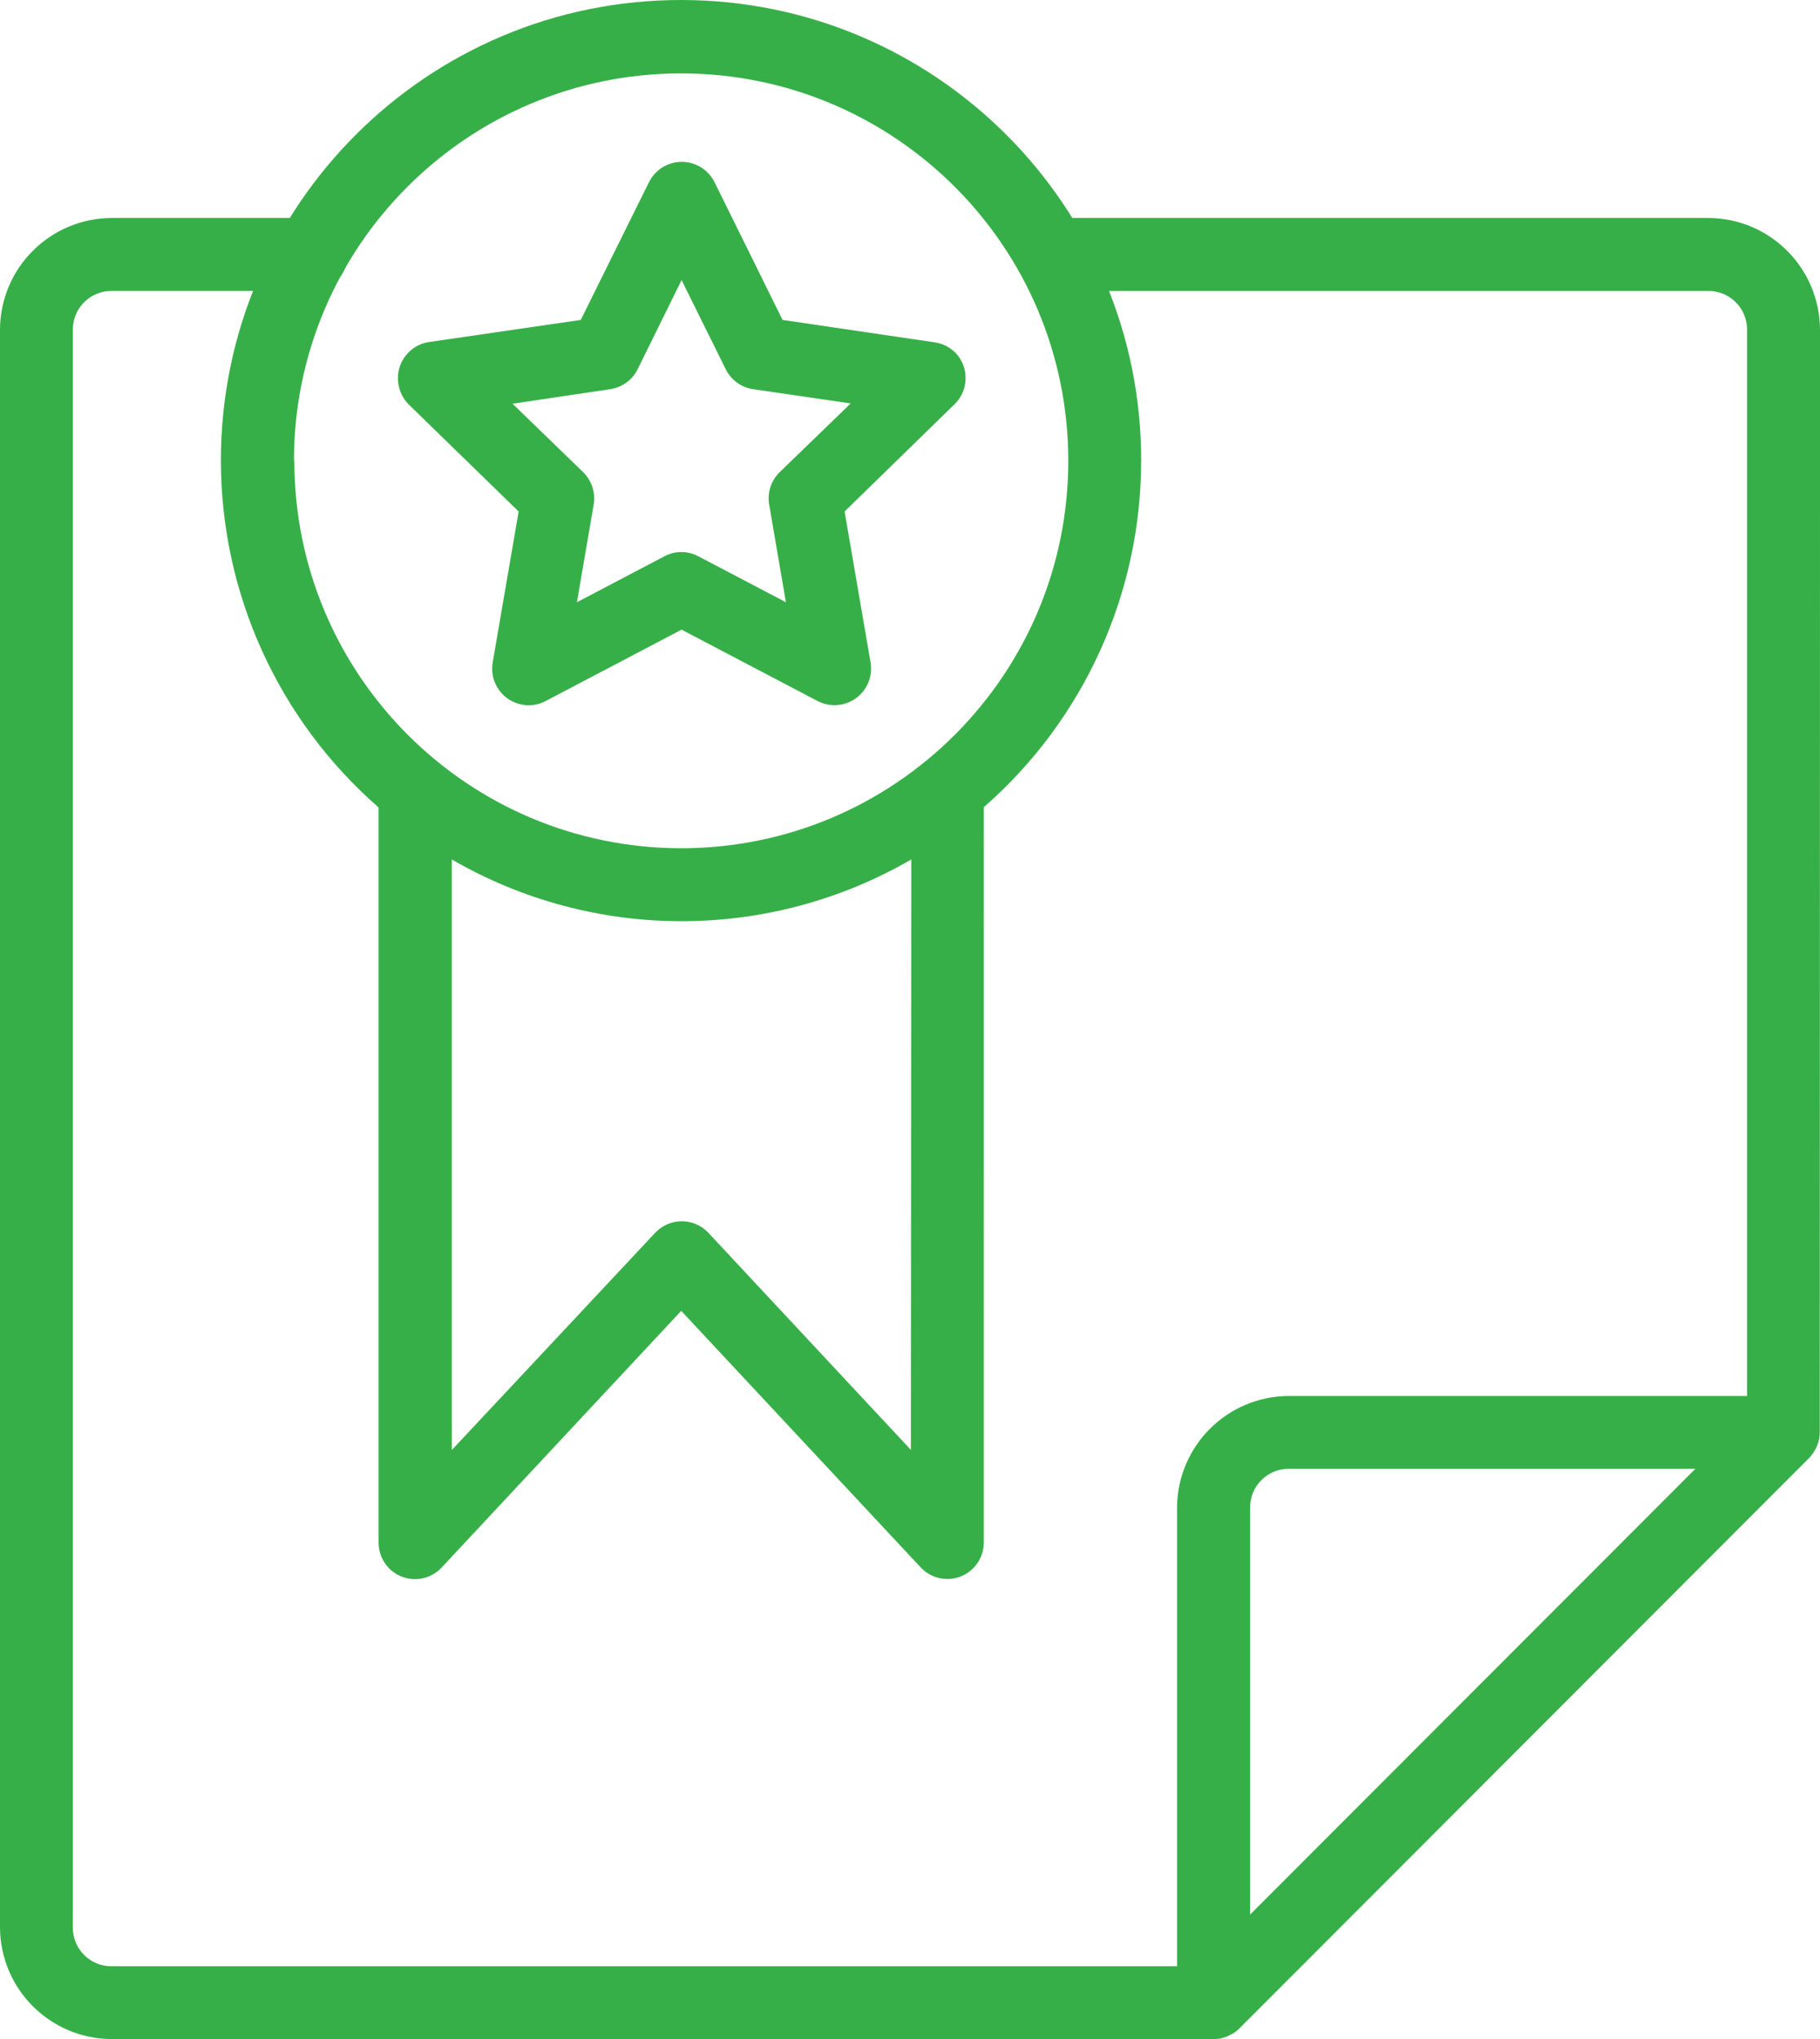
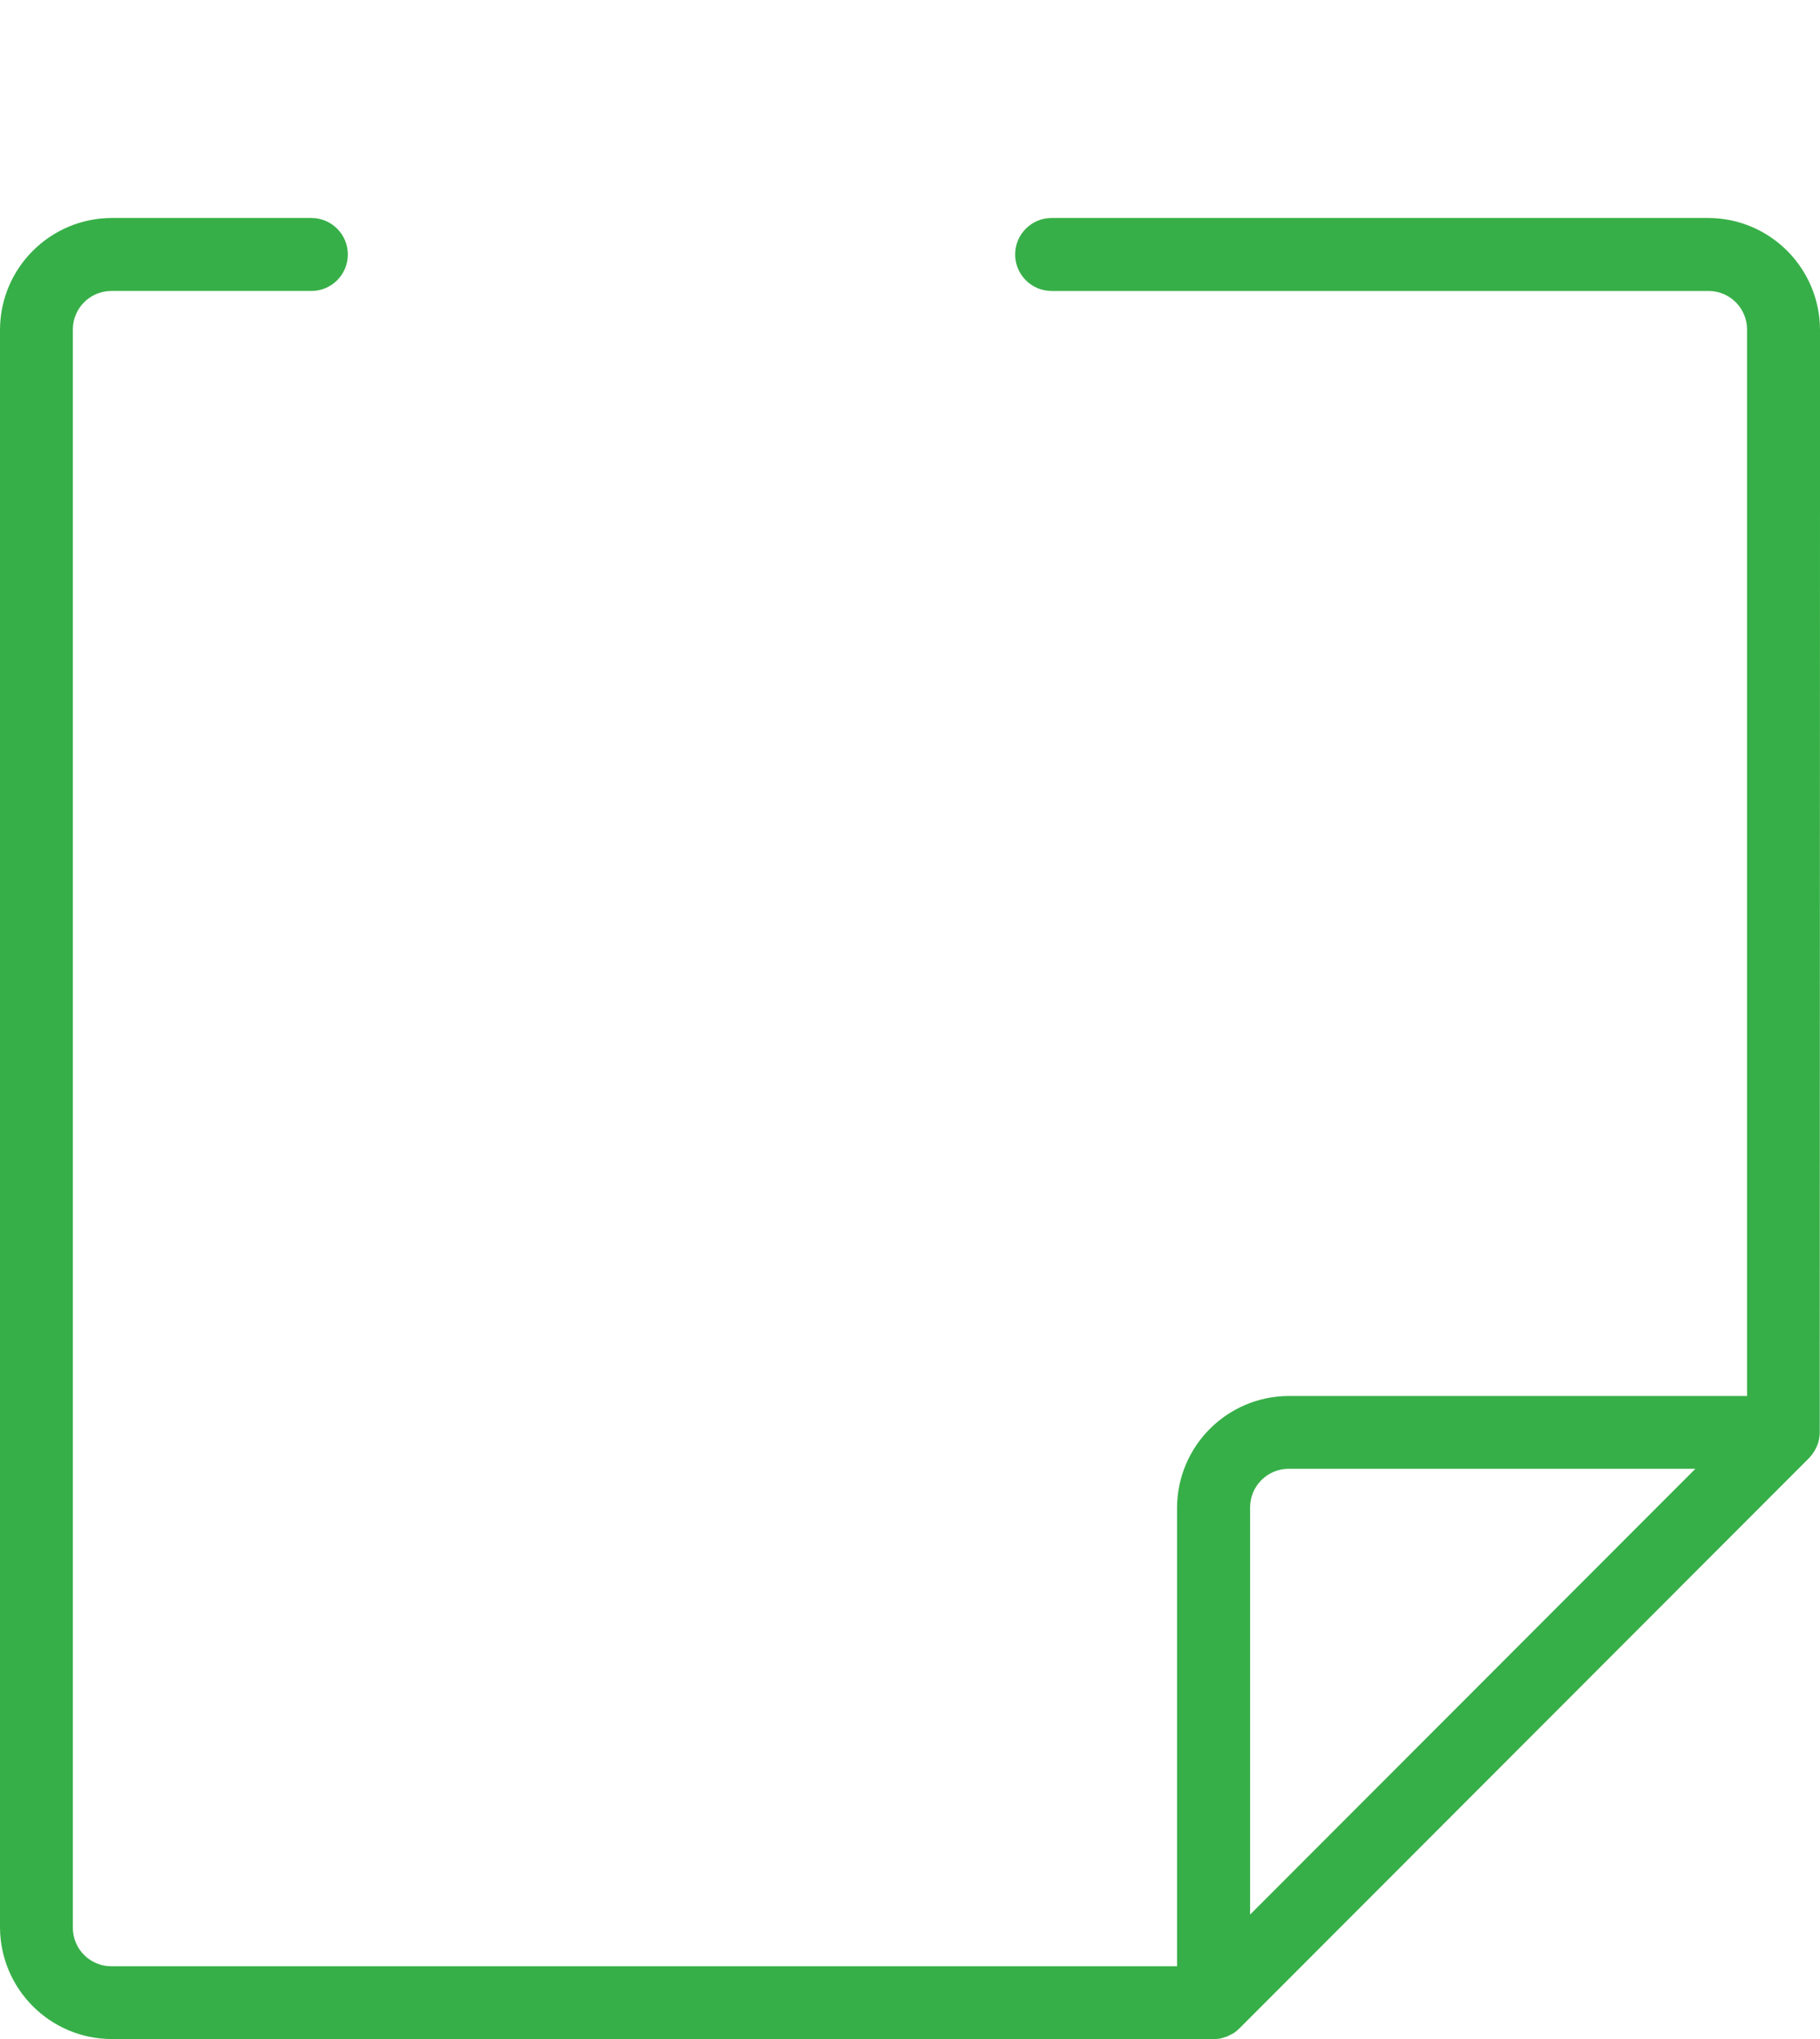
<svg xmlns="http://www.w3.org/2000/svg" id="Layer_1" viewBox="0 0 35.726 40">
  <path d="M35.726,6.464c-.007-1.206-.982-2.182-2.188-2.188h-12.895c-.395,0-.716,.321-.716,.716s.321,.716,.716,.716h12.895c.418,0,.756,.338,.756,.756h0V27.385h-9.001c-1.205,.007-2.18,.981-2.188,2.186v9.001H2.186c-.418,0-.756-.338-.756-.756h0V6.464c0-.418,.338-.756,.756-.756h3.926c.395,0,.716-.321,.716-.716s-.321-.716-.716-.716H2.188c-1.206,.007-2.182,.982-2.188,2.188v31.35c.008,1.205,.983,2.18,2.188,2.186H23.832c.044,0,.087-.004,.13-.012l.054-.016,.08-.026,.052-.028c.024-.01,.048-.022,.07-.036,.04-.026,.077-.056,.11-.09l11.187-11.193c.029-.031,.056-.065,.08-.1l.02-.032c.016-.025,.03-.052,.042-.08l.016-.036c.015-.037,.026-.075,.034-.114h0c.008-.041,.012-.082,.014-.124v-.014l.006-21.635Zm-11.187,31.094v-7.989c.001-.417,.339-.755,.756-.756h7.985l-8.741,8.745Z" style="fill:#37af48;" />
-   <path d="M22.401,9.04C22.406,4.051,18.365,.004,13.376,0,8.388-.004,4.34,4.037,4.336,9.025c-.002,2.613,1.127,5.098,3.096,6.815v14.419c-.003,.394,.314,.716,.709,.719,.202,.001,.395-.083,.531-.231l4.7-5.032,4.7,5.032c.269,.289,.723,.306,1.012,.036,.145-.135,.228-.325,.228-.524V15.834c1.962-1.713,3.088-4.19,3.088-6.794Zm-16.631,0c0-4.198,3.403-7.6,7.6-7.6s7.6,3.403,7.6,7.6-3.403,7.6-7.6,7.6h0c-4.195-.004-7.592-3.406-7.592-7.6h-.008Zm12.109,19.401l-3.978-4.262c-.268-.282-.713-.297-1-.034h0l-.036,.034-3.996,4.266v-11.585c2.789,1.615,6.229,1.615,9.019,0l-.008,11.581Z" style="fill:#37af48;" />
-   <path d="M10.181,10.034l-.51,2.964c-.066,.39,.196,.76,.586,.826,0,0,0,0,0,0,.155,.028,.315,.002,.454-.072l2.668-1.4,2.67,1.4c.352,.183,.785,.047,.969-.305,.072-.139,.097-.297,.071-.451l-.51-2.962,2.16-2.106c.283-.276,.288-.729,.012-1.012-.109-.107-.249-.177-.4-.2l-2.99-.44-1.336-2.704c-.178-.355-.609-.498-.964-.321-.139,.069-.251,.182-.321,.321l-1.34,2.704-2.982,.434c-.388,.06-.656,.421-.6,.81,.021,.155,.091,.298,.2,.41l2.162,2.104Zm1.8-2.4c.235-.035,.438-.185,.54-.4l.858-1.74,.862,1.74c.102,.214,.303,.364,.538,.4l1.92,.28-1.4,1.354c-.166,.166-.241,.403-.2,.634l.328,1.912-1.72-.902c-.208-.11-.456-.11-.664,0l-1.718,.902,.328-1.912c.04-.231-.035-.468-.2-.634l-1.392-1.348,1.92-.286Z" style="fill:#37af48;" />
</svg>